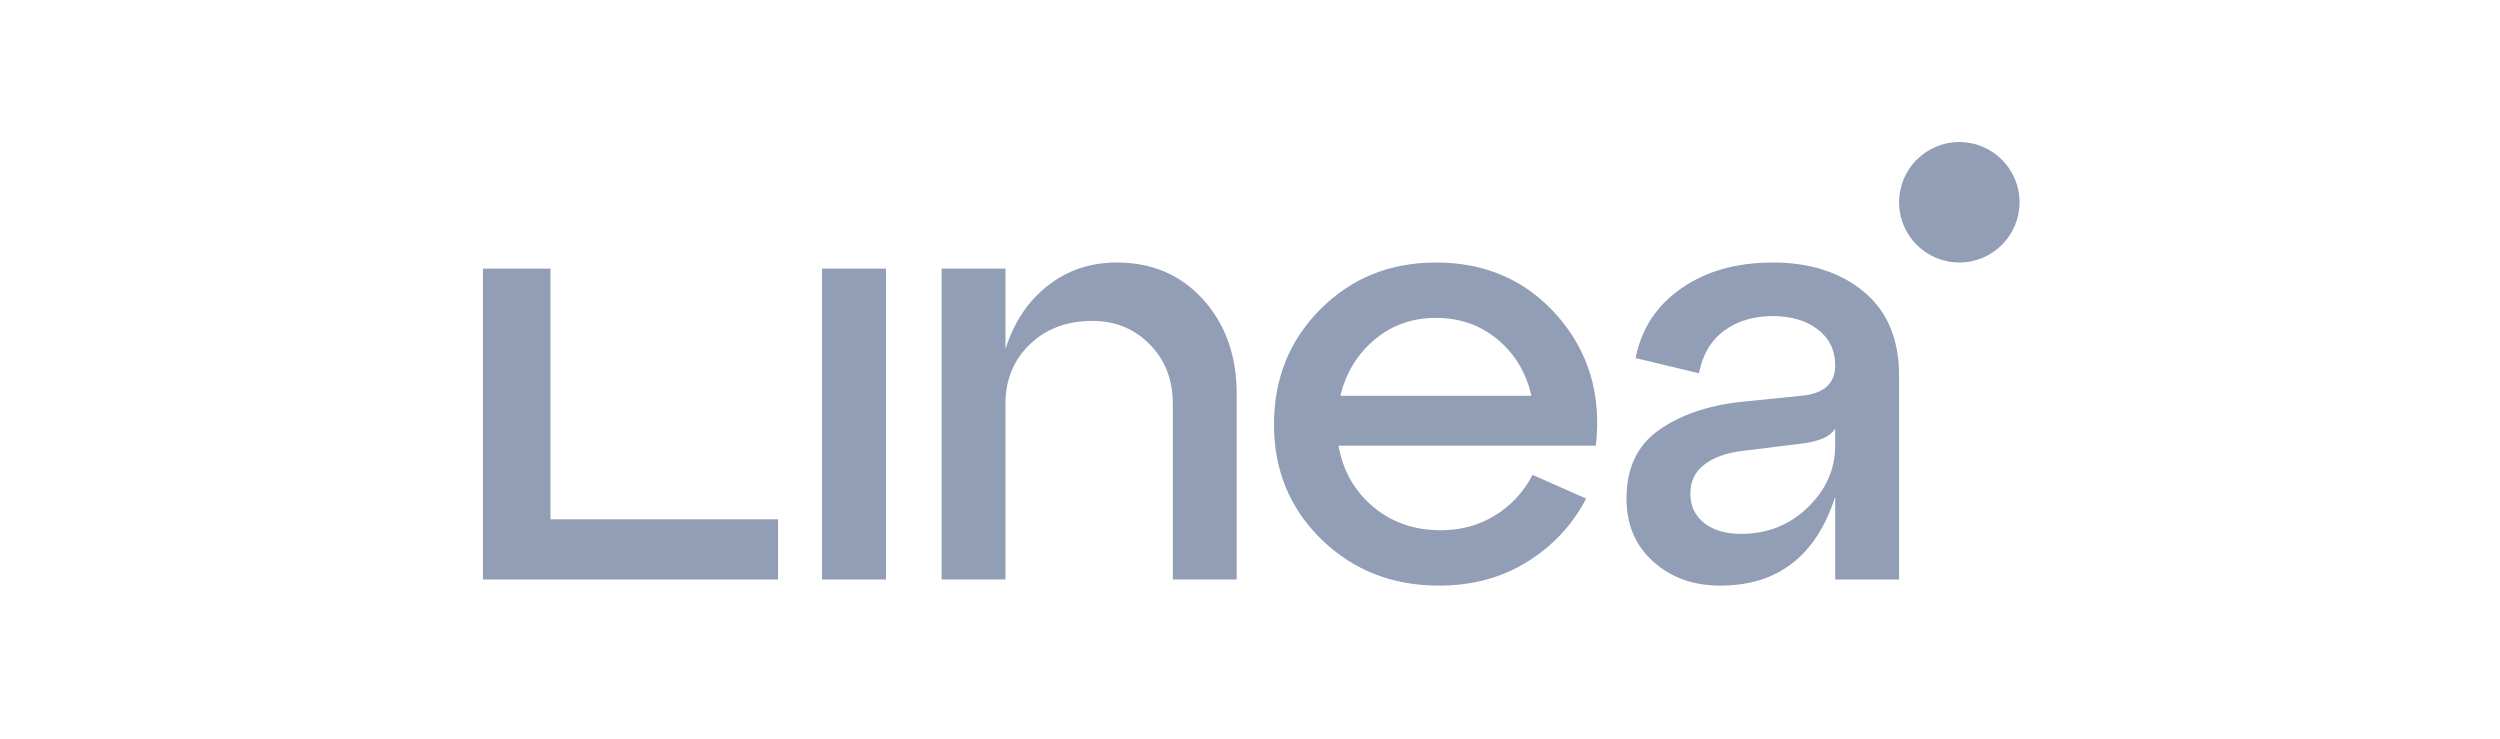
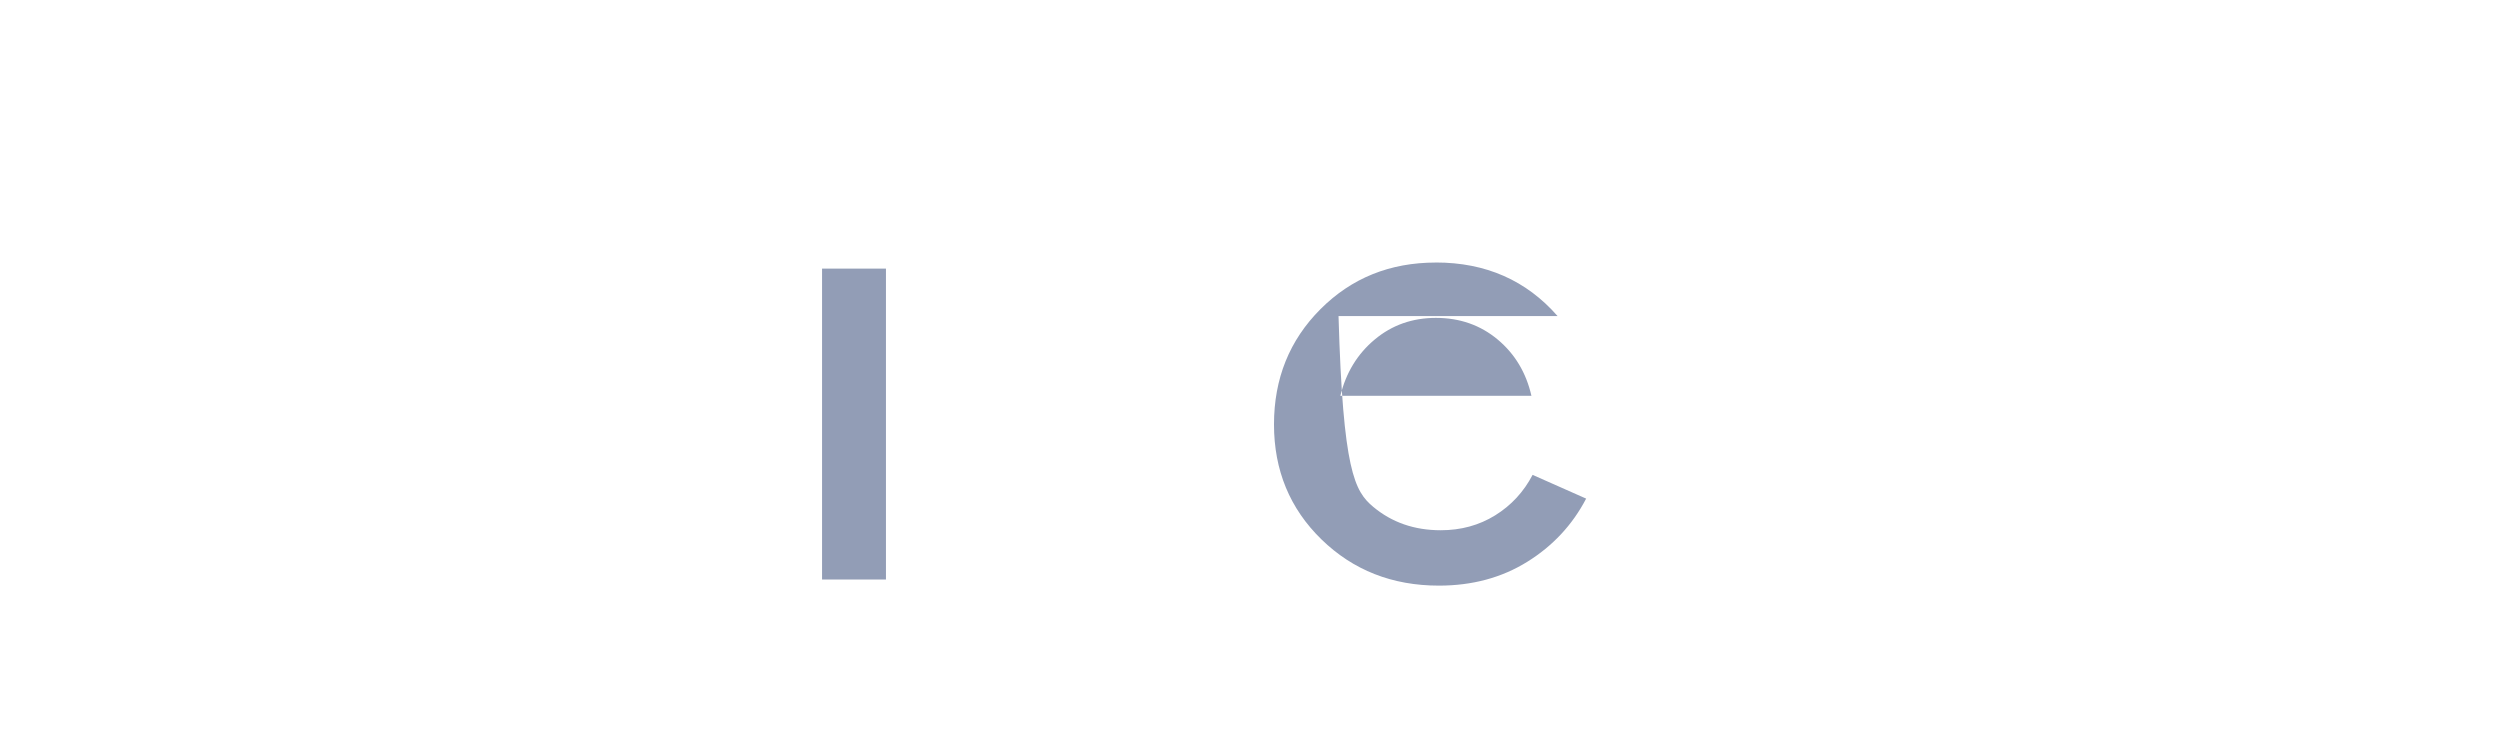
<svg xmlns="http://www.w3.org/2000/svg" width="176" height="52" viewBox="0 0 176 52" fill="none">
-   <path d="M142.176 14.24C142.176 16.582 140.277 18.48 137.936 18.48C135.594 18.48 133.695 16.582 133.695 14.24C133.695 11.898 135.594 10 137.936 10C140.277 10 142.176 11.898 142.176 14.24Z" fill="#929DB6" />
-   <path d="M84.707 21.092C83.136 19.351 81.107 18.48 78.624 18.48H78.627C76.77 18.48 75.149 19.023 73.765 20.109C72.378 21.194 71.385 22.68 70.786 24.564V18.91H66.289V40.796H70.786V28.417C70.786 26.732 71.359 25.339 72.501 24.24C73.642 23.141 75.112 22.592 76.912 22.592C78.511 22.592 79.852 23.141 80.938 24.24C82.023 25.339 82.566 26.732 82.566 28.417V40.796H87.064V27.732C87.064 25.047 86.277 22.834 84.707 21.092Z" fill="#929DB6" />
  <path d="M57.873 40.798H62.371V18.91H57.873V40.798Z" fill="#929DB6" />
-   <path fill-rule="evenodd" clip-rule="evenodd" d="M101.086 18.48C104.598 18.48 107.454 19.738 109.652 22.25C111.85 24.765 112.751 27.804 112.35 31.375H94.232C94.546 33.145 95.36 34.581 96.674 35.681C97.988 36.779 99.571 37.329 101.428 37.329C102.855 37.329 104.132 36.979 105.261 36.28C106.389 35.581 107.267 34.631 107.895 33.431L111.665 35.102C110.695 36.958 109.309 38.442 107.511 39.556C105.713 40.671 103.642 41.228 101.299 41.228C98.015 41.228 95.259 40.142 93.031 37.974C90.804 35.805 89.689 33.105 89.689 29.878C89.689 26.651 90.781 23.946 92.966 21.759C95.15 19.575 97.855 18.483 101.084 18.483L101.086 18.48ZM101.086 22.379C99.429 22.379 97.995 22.886 96.781 23.901C95.566 24.914 94.759 26.235 94.361 27.863H107.812C107.441 26.235 106.647 24.914 105.435 23.901C104.221 22.888 102.771 22.379 101.086 22.379Z" fill="#929DB6" />
-   <path fill-rule="evenodd" clip-rule="evenodd" d="M131.21 20.536C129.555 19.166 127.413 18.48 124.786 18.48V18.483C122.244 18.483 120.102 19.091 118.361 20.303C116.617 21.517 115.548 23.152 115.148 25.208L119.603 26.28C119.86 24.966 120.453 23.966 121.38 23.281C122.307 22.596 123.472 22.252 124.786 22.252C126.1 22.252 127.162 22.567 127.976 23.195C128.79 23.822 129.198 24.665 129.198 25.721C129.198 27.006 128.397 27.721 126.798 27.863L122.558 28.292C120.218 28.55 118.289 29.215 116.776 30.285C115.261 31.354 114.505 32.962 114.505 35.104C114.505 36.931 115.132 38.408 116.389 39.536C117.646 40.665 119.216 41.228 121.102 41.228C125.156 41.228 127.854 39.143 129.198 34.973V40.798H133.695V26.447C133.695 23.878 132.866 21.906 131.21 20.536ZM127.269 35.721C125.984 36.963 124.415 37.585 122.558 37.585L122.556 37.582C121.47 37.582 120.606 37.324 119.964 36.811C119.322 36.298 119.001 35.613 119.001 34.755C119.001 33.899 119.322 33.22 119.964 32.72C120.606 32.221 121.47 31.902 122.556 31.757L126.71 31.244C128.024 31.101 128.854 30.746 129.195 30.174V31.372C129.195 33.03 128.553 34.48 127.269 35.721Z" fill="#929DB6" />
-   <path d="M54.775 40.798H34V18.91H38.753V36.558H54.775V40.798Z" fill="#929DB6" />
+   <path fill-rule="evenodd" clip-rule="evenodd" d="M101.086 18.48C104.598 18.48 107.454 19.738 109.652 22.25H94.232C94.546 33.145 95.36 34.581 96.674 35.681C97.988 36.779 99.571 37.329 101.428 37.329C102.855 37.329 104.132 36.979 105.261 36.28C106.389 35.581 107.267 34.631 107.895 33.431L111.665 35.102C110.695 36.958 109.309 38.442 107.511 39.556C105.713 40.671 103.642 41.228 101.299 41.228C98.015 41.228 95.259 40.142 93.031 37.974C90.804 35.805 89.689 33.105 89.689 29.878C89.689 26.651 90.781 23.946 92.966 21.759C95.15 19.575 97.855 18.483 101.084 18.483L101.086 18.48ZM101.086 22.379C99.429 22.379 97.995 22.886 96.781 23.901C95.566 24.914 94.759 26.235 94.361 27.863H107.812C107.441 26.235 106.647 24.914 105.435 23.901C104.221 22.888 102.771 22.379 101.086 22.379Z" fill="#929DB6" />
</svg>